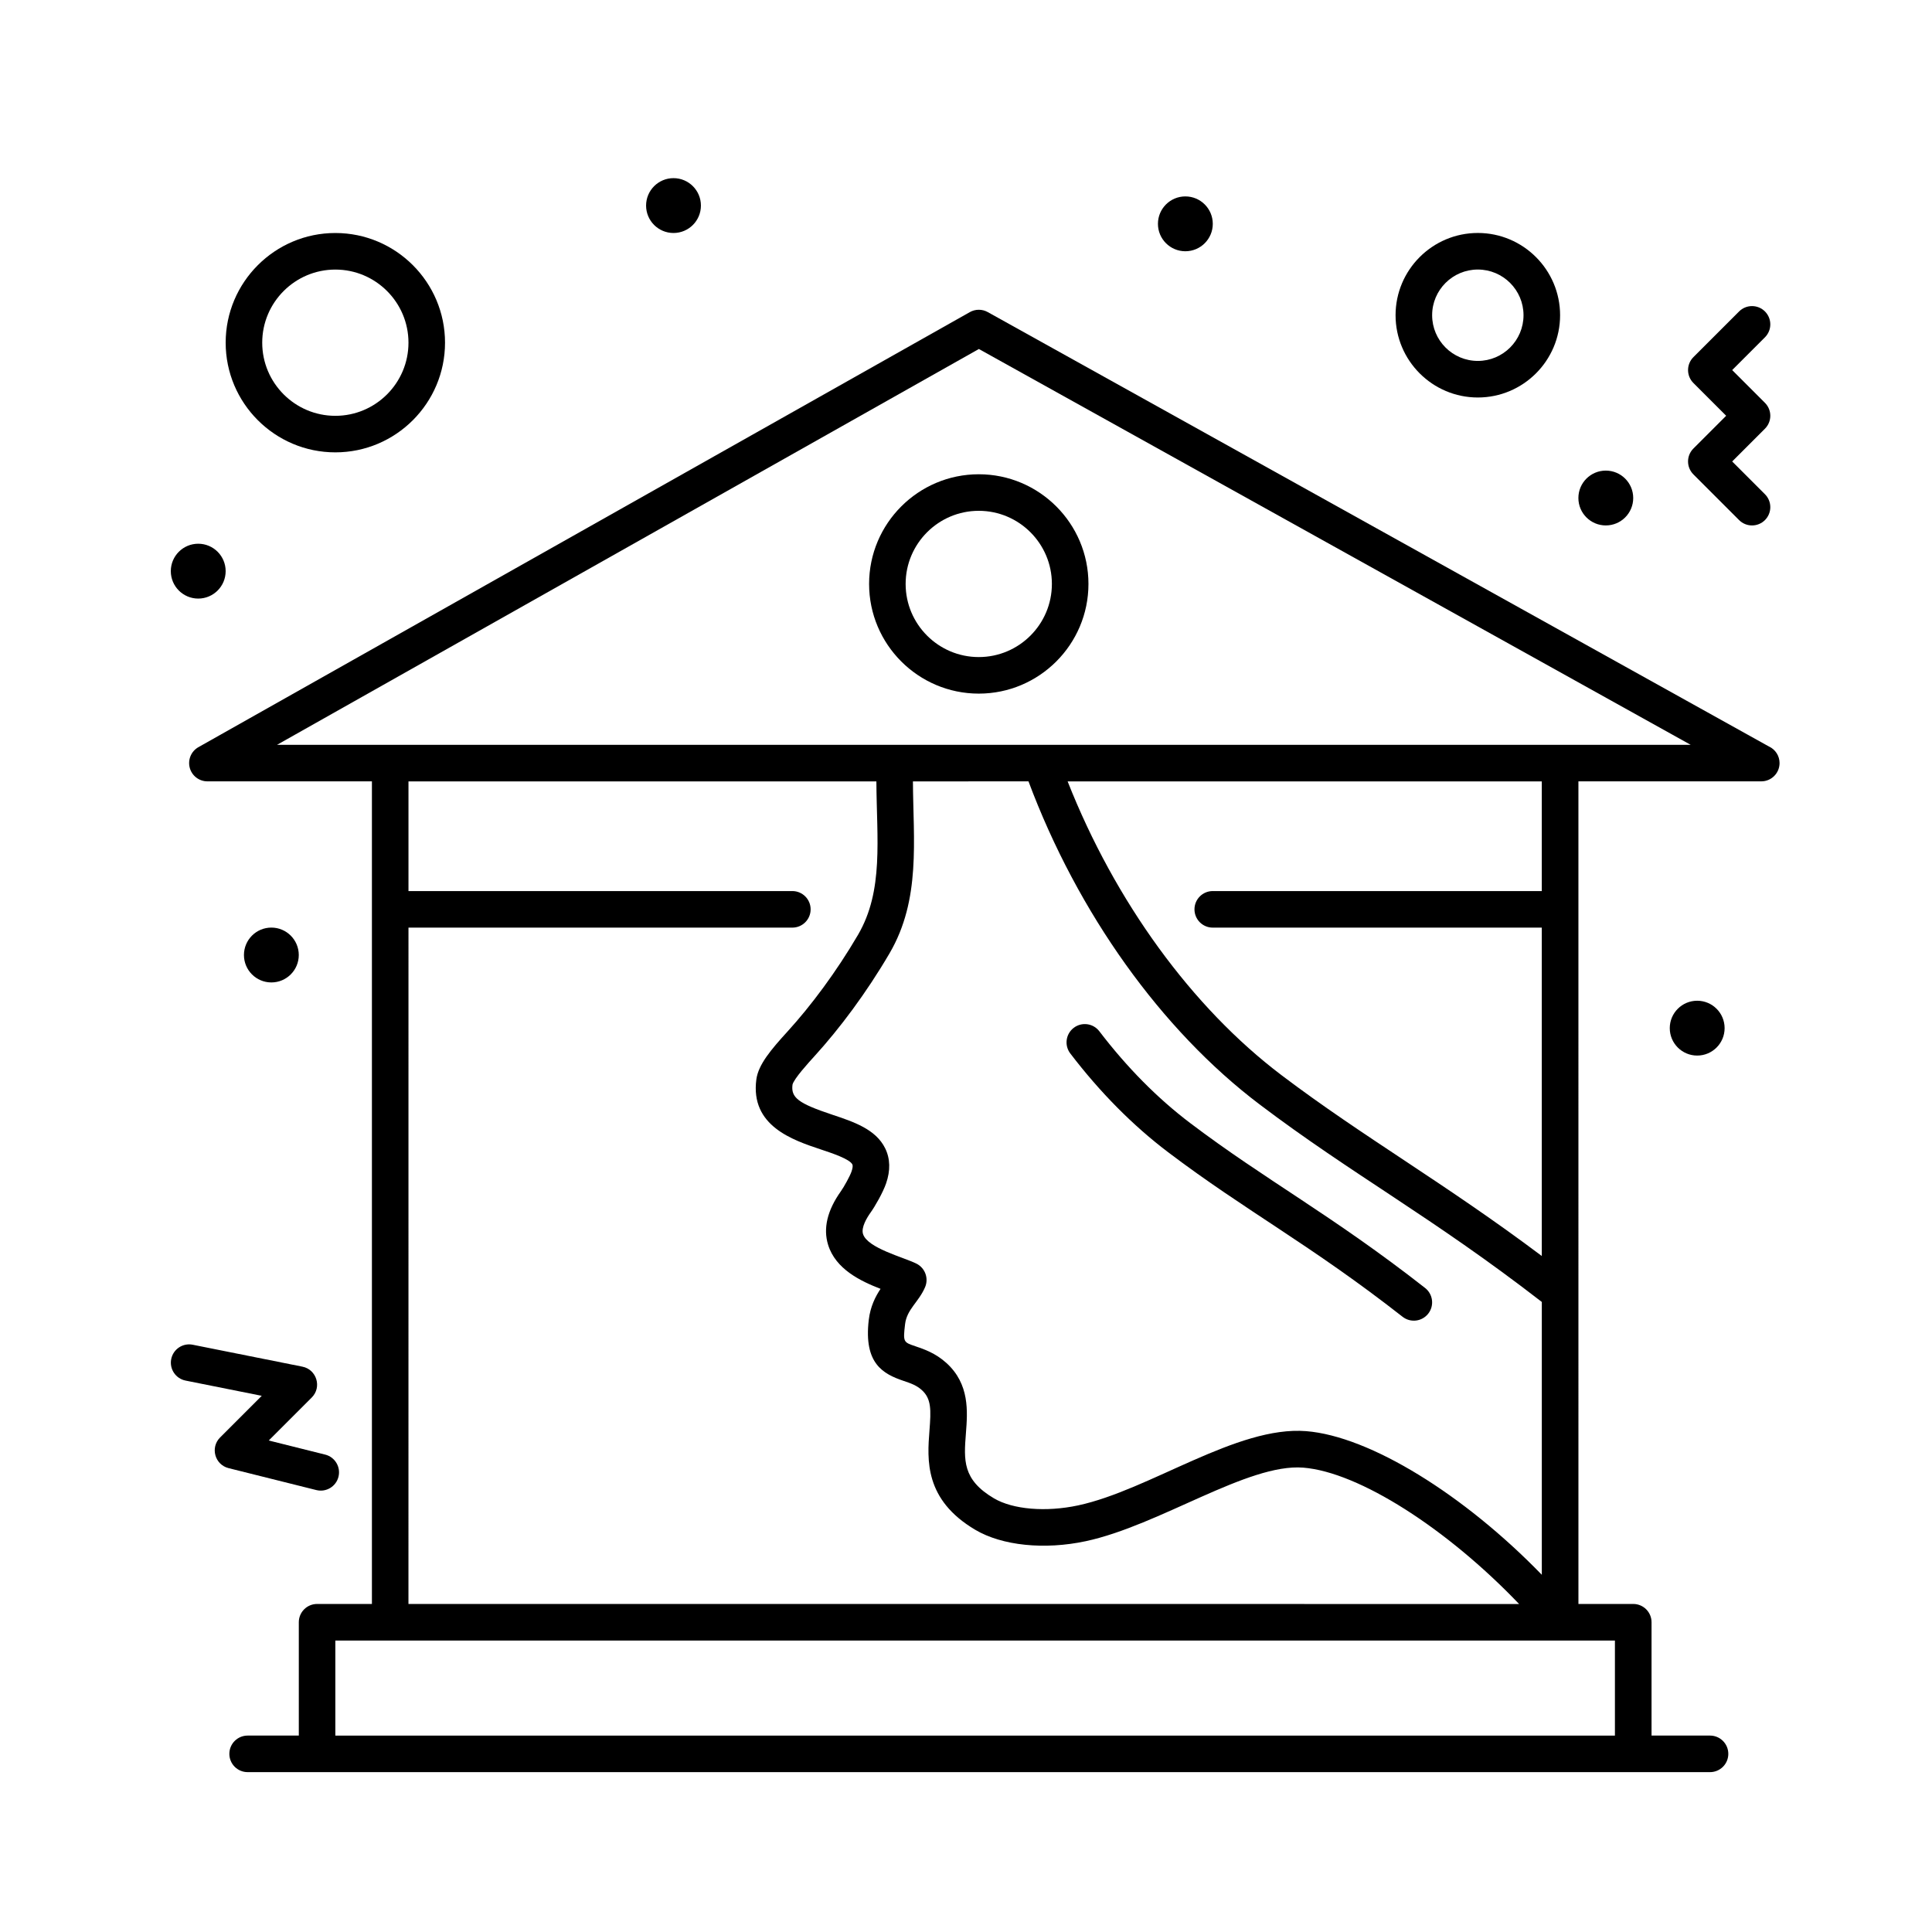
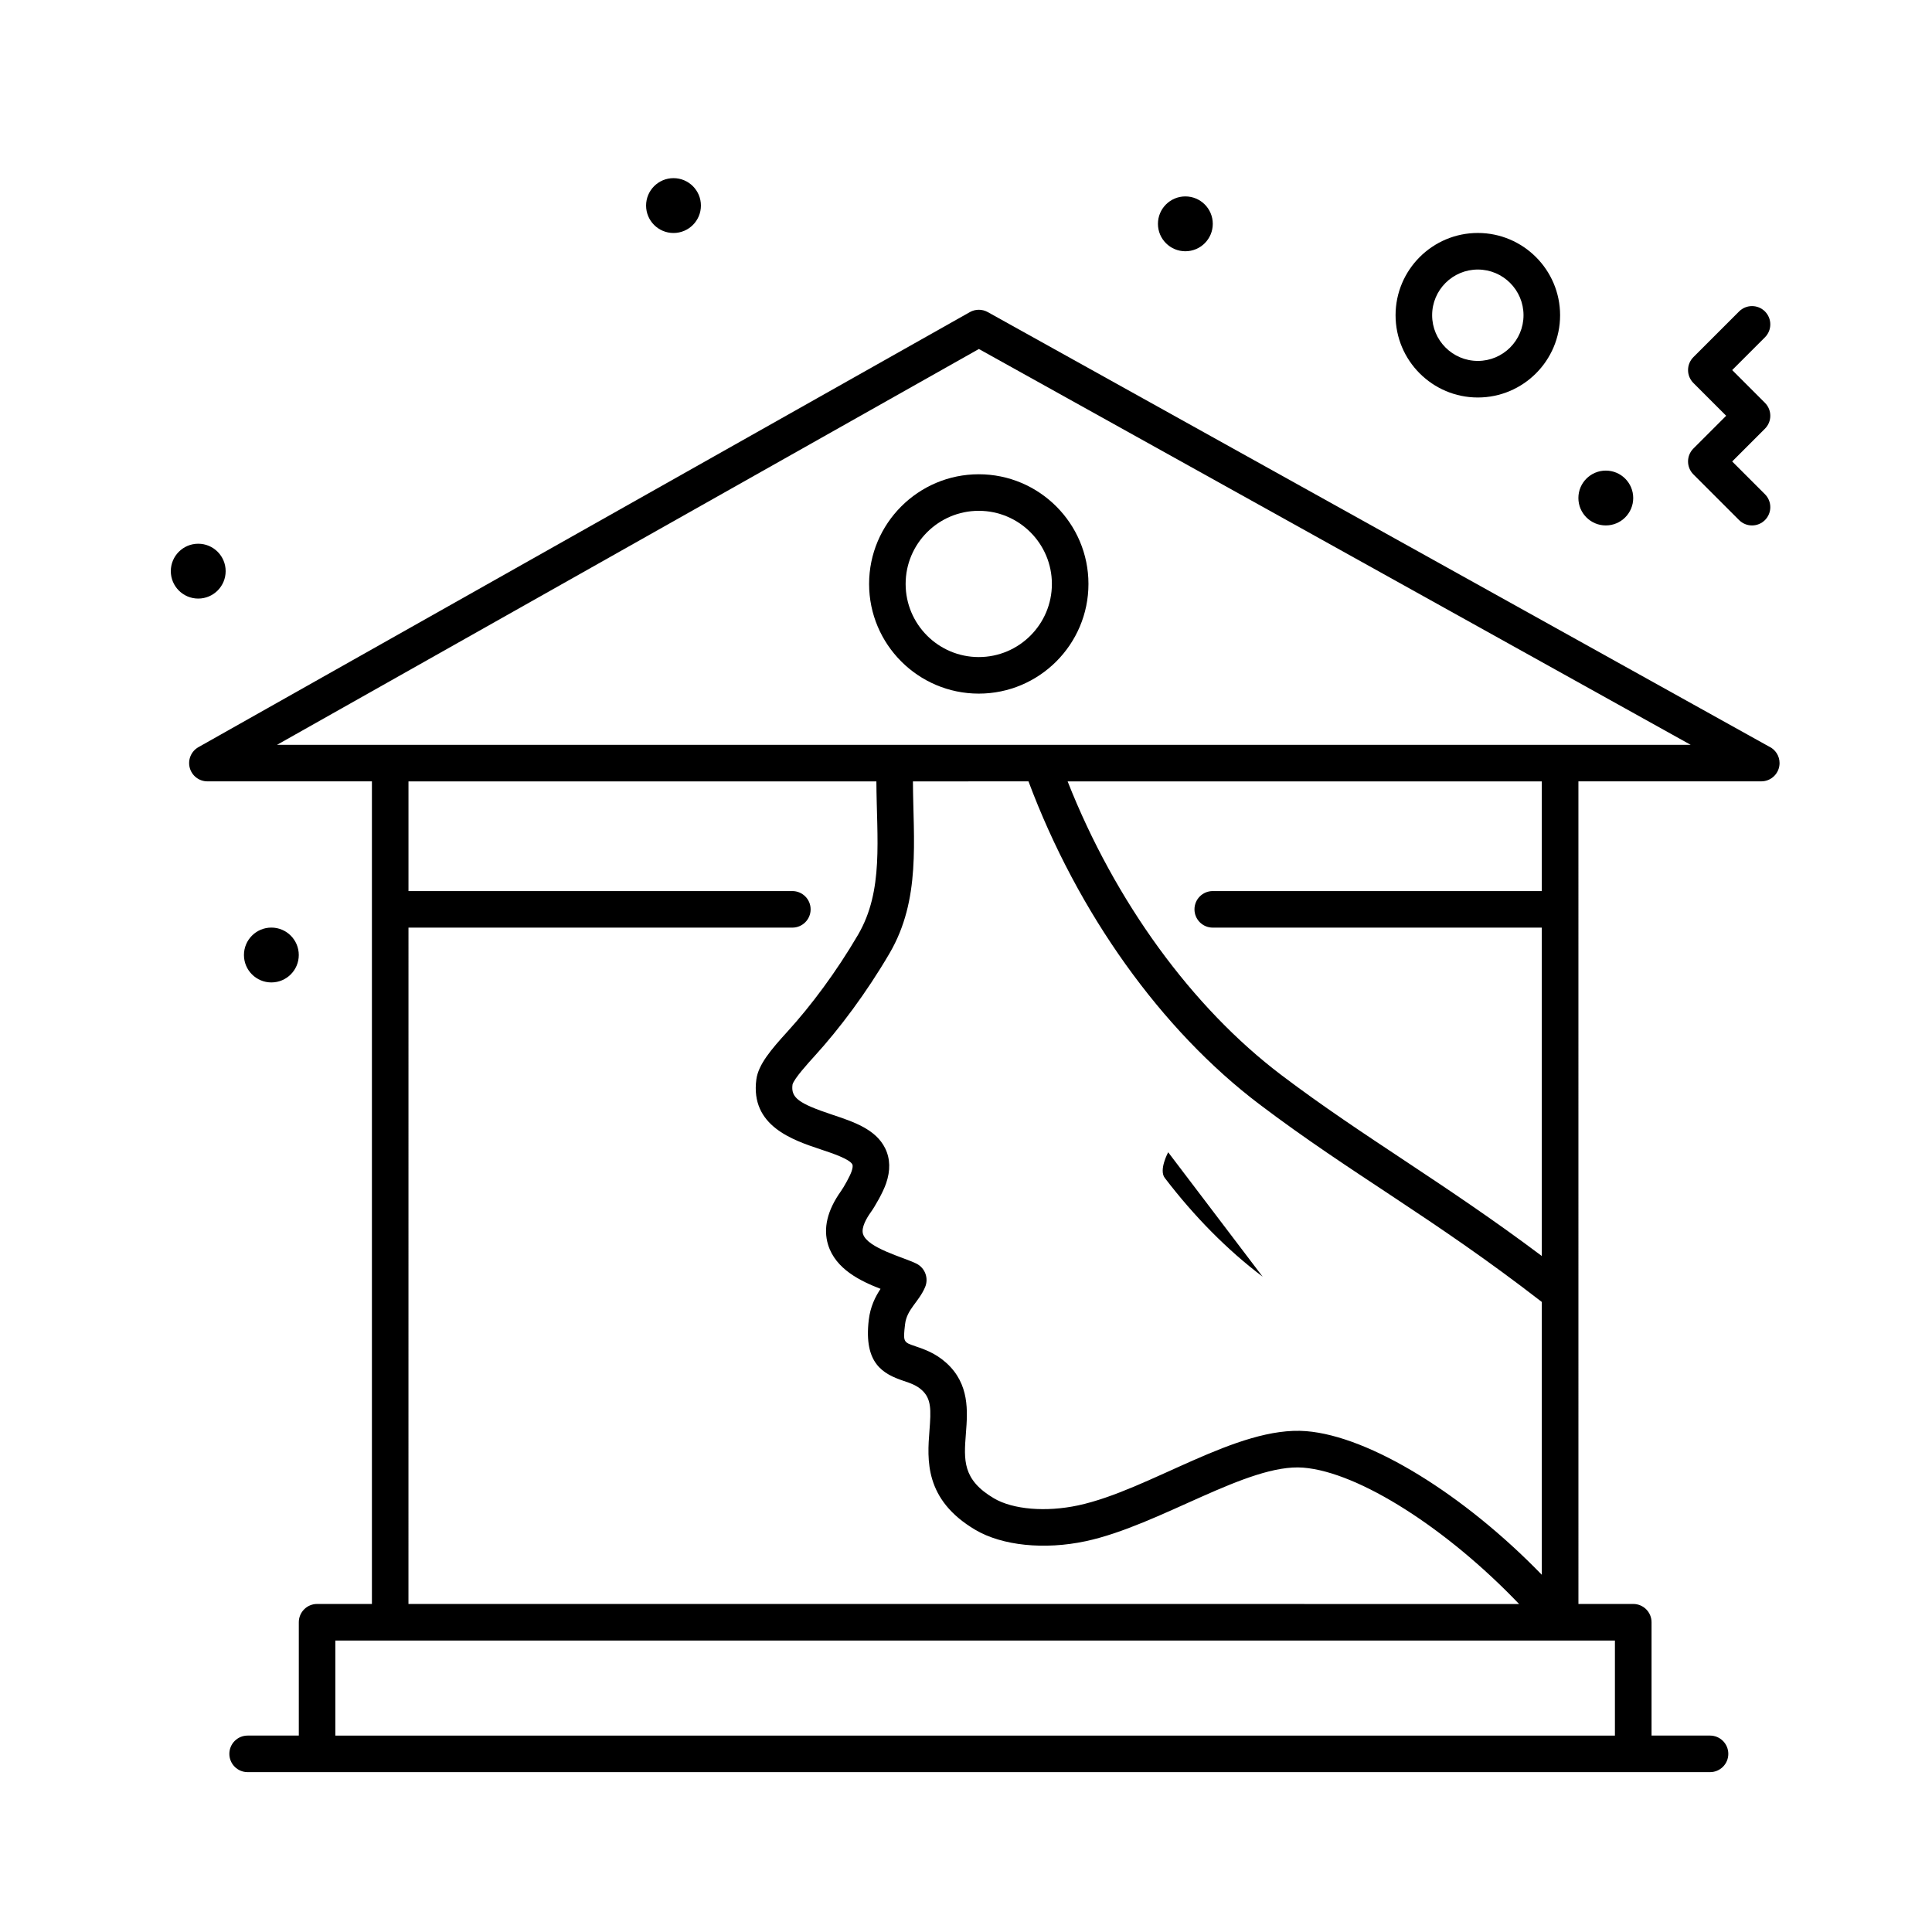
<svg xmlns="http://www.w3.org/2000/svg" fill="#000000" width="800px" height="800px" version="1.1" viewBox="144 144 512 512">
  <g>
    <path d="m612.82 341.85-207.07-115.15c-1.473-0.82-3.266-0.812-4.734 0.016l-204.43 115.29c-1.918 1.082-2.863 3.32-2.305 5.449 0.559 2.129 2.484 3.613 4.684 3.613h43.598v218h-14.531c-2.676 0-4.844 2.168-4.844 4.844v30.035h-13.562c-2.676 0-4.844 2.168-4.844 4.844 0 2.676 2.168 4.844 4.844 4.844h387.55c2.676 0 4.844-2.168 4.844-4.844 0-2.676-2.168-4.844-4.844-4.844h-15.5v-30.035c0-2.676-2.168-4.844-4.844-4.844h-14.531l-0.004-218h48.461c2.676 0 4.844-2.168 4.844-4.844 0-1.934-1.133-3.602-2.773-4.379zm-360.57 47.98h101.73c2.676 0 4.844-2.168 4.844-4.844s-2.168-4.844-4.844-4.844h-101.73v-29.066h124c0.082 15.352 1.988 28.93-4.863 40.656-5.758 9.832-12.434 18.766-18.699 25.645-4.348 4.773-7.715 8.734-8.246 12.672-1.645 12.324 9.617 16.074 17.07 18.559 3.055 1.016 7.668 2.555 8.375 3.984 0.16 0.324 0.078 1-0.223 1.871-0.418 1.219-2.008 4.102-2.832 5.246-3.59 5.051-4.727 9.824-3.375 14.184 1.992 6.43 8.566 9.602 13.898 11.664-1.352 2.035-2.703 4.66-3.125 8.25-1.359 11.562 3.816 14.312 9.23 16.141 1.84 0.621 3.43 1.156 4.848 2.449 2.535 2.309 2.434 5.25 2.012 10.688-0.598 7.731-1.418 18.316 12.156 26.34 7.098 4.195 18.309 5.348 29.254 3.008 19.598-4.195 42.934-20.676 57.656-19.492 14.758 1.184 38.133 16.191 57.188 36.137l-294.33-0.008zm164.31-38.758c13.023 34.859 35.207 65.914 61.223 85.594 24.625 18.641 45.652 29.773 74.812 52.367v72.301c-20.613-21.246-45.566-36.707-62.43-38.062-18.359-1.48-41.48 15.609-60.461 19.676-8.531 1.824-17.285 1.086-22.301-1.875-8.379-4.953-7.981-10.109-7.426-17.25 0.449-5.789 1.008-12.996-5.152-18.602-2.922-2.656-6.016-3.699-8.27-4.461-3.141-1.059-3.262-1.102-2.703-5.832 0.465-3.957 3.598-5.836 5.301-9.809 1.008-2.356 0.008-5.09-2.281-6.238-3.379-1.695-13.004-4.109-14.164-7.859-0.539-1.738 1.031-4.316 1.996-5.672 1.164-1.609 3.293-5.332 4.117-7.727 1.188-3.438 1.105-6.57-0.246-9.316-2.496-5.062-8.348-7.008-14.004-8.895-9.035-3.008-11.004-4.519-10.547-7.988 0.414-1.586 4.203-5.746 5.82-7.523 6.664-7.32 13.734-16.746 19.902-27.277 8.332-14.262 6.273-29.879 6.188-45.547zm155.41 252.88h-339.1v-25.191h339.1zm-19.379-223.81h-87.199c-2.676 0-4.844 2.168-4.844 4.844s2.168 4.844 4.844 4.844h87.199v87.023c-25.73-19.332-47.328-31.527-68.965-47.91-23.75-17.961-44.16-46.078-56.695-77.867h125.66zm-335.18-38.754 186-104.9 188.64 104.9h-374.64z" />
    <path d="m374.32 298.75c0 16.027 13.039 29.066 29.066 29.066s29.066-13.039 29.066-29.066-13.039-29.066-29.066-29.066-29.066 13.039-29.066 29.066zm48.441 0c0 10.684-8.691 19.379-19.379 19.379-10.684 0-19.379-8.691-19.379-19.379 0-10.684 8.691-19.379 19.379-19.379s19.379 8.695 19.379 19.379z" />
-     <path d="m453.58 449.36c20.527 15.543 37.762 24.52 62.117 43.598 2.117 1.66 5.16 1.27 6.801-0.828 1.648-2.106 1.277-5.152-0.828-6.801-24.719-19.359-42.258-28.562-62.246-43.699-8.645-6.539-16.75-14.723-24.086-24.332-1.625-2.125-4.664-2.535-6.789-0.91s-2.531 4.664-0.91 6.789c7.871 10.309 16.602 19.117 25.941 26.184z" />
+     <path d="m453.58 449.36s-2.531 4.664-0.91 6.789c7.871 10.309 16.602 19.117 25.941 26.184z" />
    <path d="m592.77 269.72 12.109 12.109c1.891 1.891 4.961 1.891 6.852 0s1.891-4.961 0-6.852l-8.684-8.684 8.684-8.684c1.891-1.891 1.891-4.961 0-6.852l-8.684-8.684 8.684-8.684c1.891-1.891 1.891-4.961 0-6.852s-4.961-1.891-6.852 0l-12.109 12.109c-1.891 1.891-1.891 4.961 0 6.852l8.684 8.684-8.684 8.684c-1.895 1.891-1.895 4.961 0 6.852z" />
-     <path d="m233.7 535.36c0.648-2.598-0.93-5.227-3.523-5.875l-14.953-3.738 11.391-11.391c2.731-2.731 1.316-7.418-2.477-8.176l-29.066-5.812c-2.625-0.527-5.176 1.176-5.699 3.801-0.523 2.621 1.176 5.176 3.801 5.699l20.191 4.039-11.039 11.039c-2.66 2.66-1.398 7.215 2.25 8.125l23.254 5.812c2.594 0.648 5.223-0.93 5.871-3.523z" />
-     <path d="m232.87 263.88c16.027 0 29.066-13.039 29.066-29.066s-13.039-29.066-29.066-29.066-29.066 13.039-29.066 29.066 13.039 29.066 29.066 29.066zm0-48.441c10.684 0 19.379 8.691 19.379 19.379 0 10.684-8.691 19.379-19.379 19.379-10.684 0-19.379-8.691-19.379-19.379s8.691-19.379 19.379-19.379z" />
    <path d="m535.64 249.34c12.02 0 21.801-9.777 21.801-21.801 0-12.02-9.781-21.801-21.801-21.801s-21.801 9.777-21.801 21.801c0 12.02 9.781 21.801 21.801 21.801zm0-33.91c6.68 0 12.109 5.434 12.109 12.109s-5.434 12.109-12.109 12.109c-6.68 0-12.109-5.434-12.109-12.109-0.004-6.68 5.43-12.109 12.109-12.109z" />
    <path d="m576.82 275.98c0 4.012-3.254 7.266-7.266 7.266-4.016 0-7.266-3.254-7.266-7.266 0-4.016 3.25-7.266 7.266-7.266 4.012 0 7.266 3.25 7.266 7.266" />
-     <path d="m601.04 416.47c0 4.012-3.254 7.266-7.269 7.266-4.012 0-7.266-3.254-7.266-7.266s3.254-7.266 7.266-7.266c4.016 0 7.269 3.254 7.269 7.266" />
    <path d="m465.4 203.32c0 4.012-3.254 7.266-7.269 7.266-4.012 0-7.266-3.254-7.266-7.266 0-4.016 3.254-7.269 7.266-7.269 4.016 0 7.269 3.254 7.269 7.269" />
    <path d="m329.75 198.48c0 4.012-3.25 7.266-7.266 7.266-4.012 0-7.266-3.254-7.266-7.266 0-4.016 3.254-7.269 7.266-7.269 4.016 0 7.266 3.254 7.266 7.269" />
    <path d="m203.8 295.36c0 4.016-3.254 7.269-7.269 7.269-4.012 0-7.266-3.254-7.266-7.269 0-4.012 3.254-7.266 7.266-7.266 4.016 0 7.269 3.254 7.269 7.266" />
    <path d="m223.18 397.09c0 4.012-3.254 7.266-7.266 7.266-4.012 0-7.266-3.254-7.266-7.266 0-4.016 3.254-7.269 7.266-7.269 4.012 0 7.266 3.254 7.266 7.269" />
  </g>
</svg>